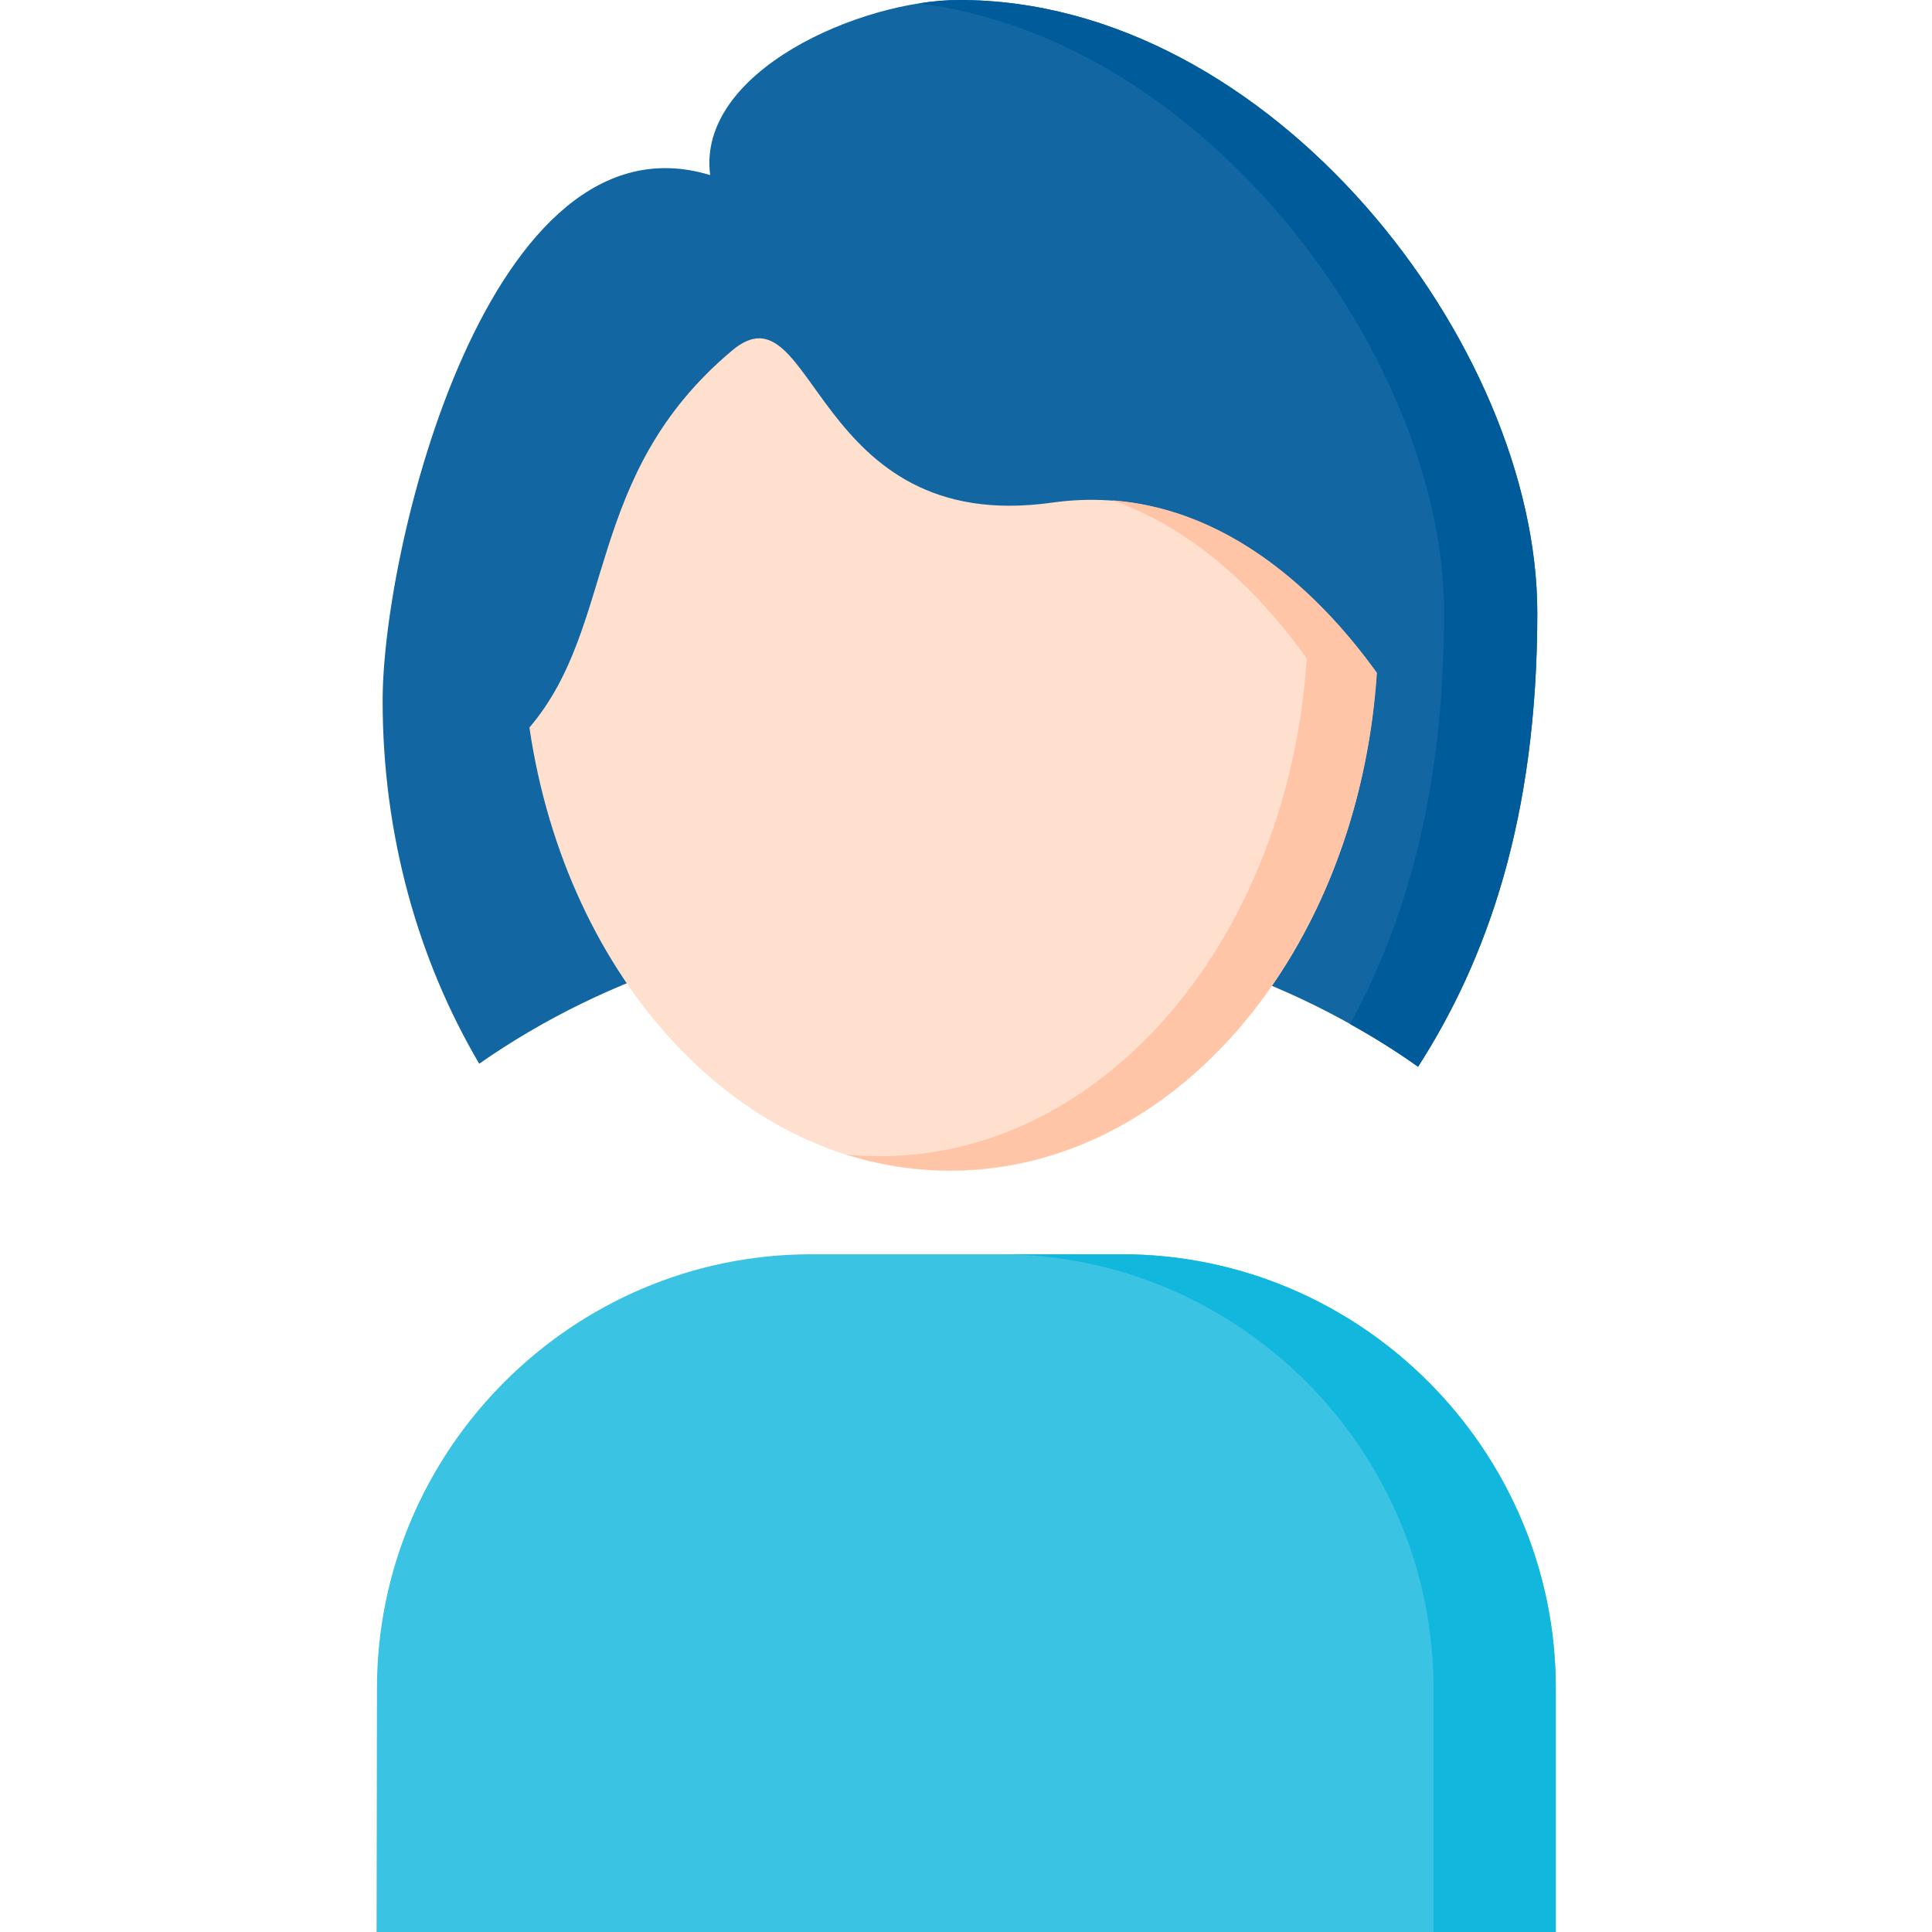
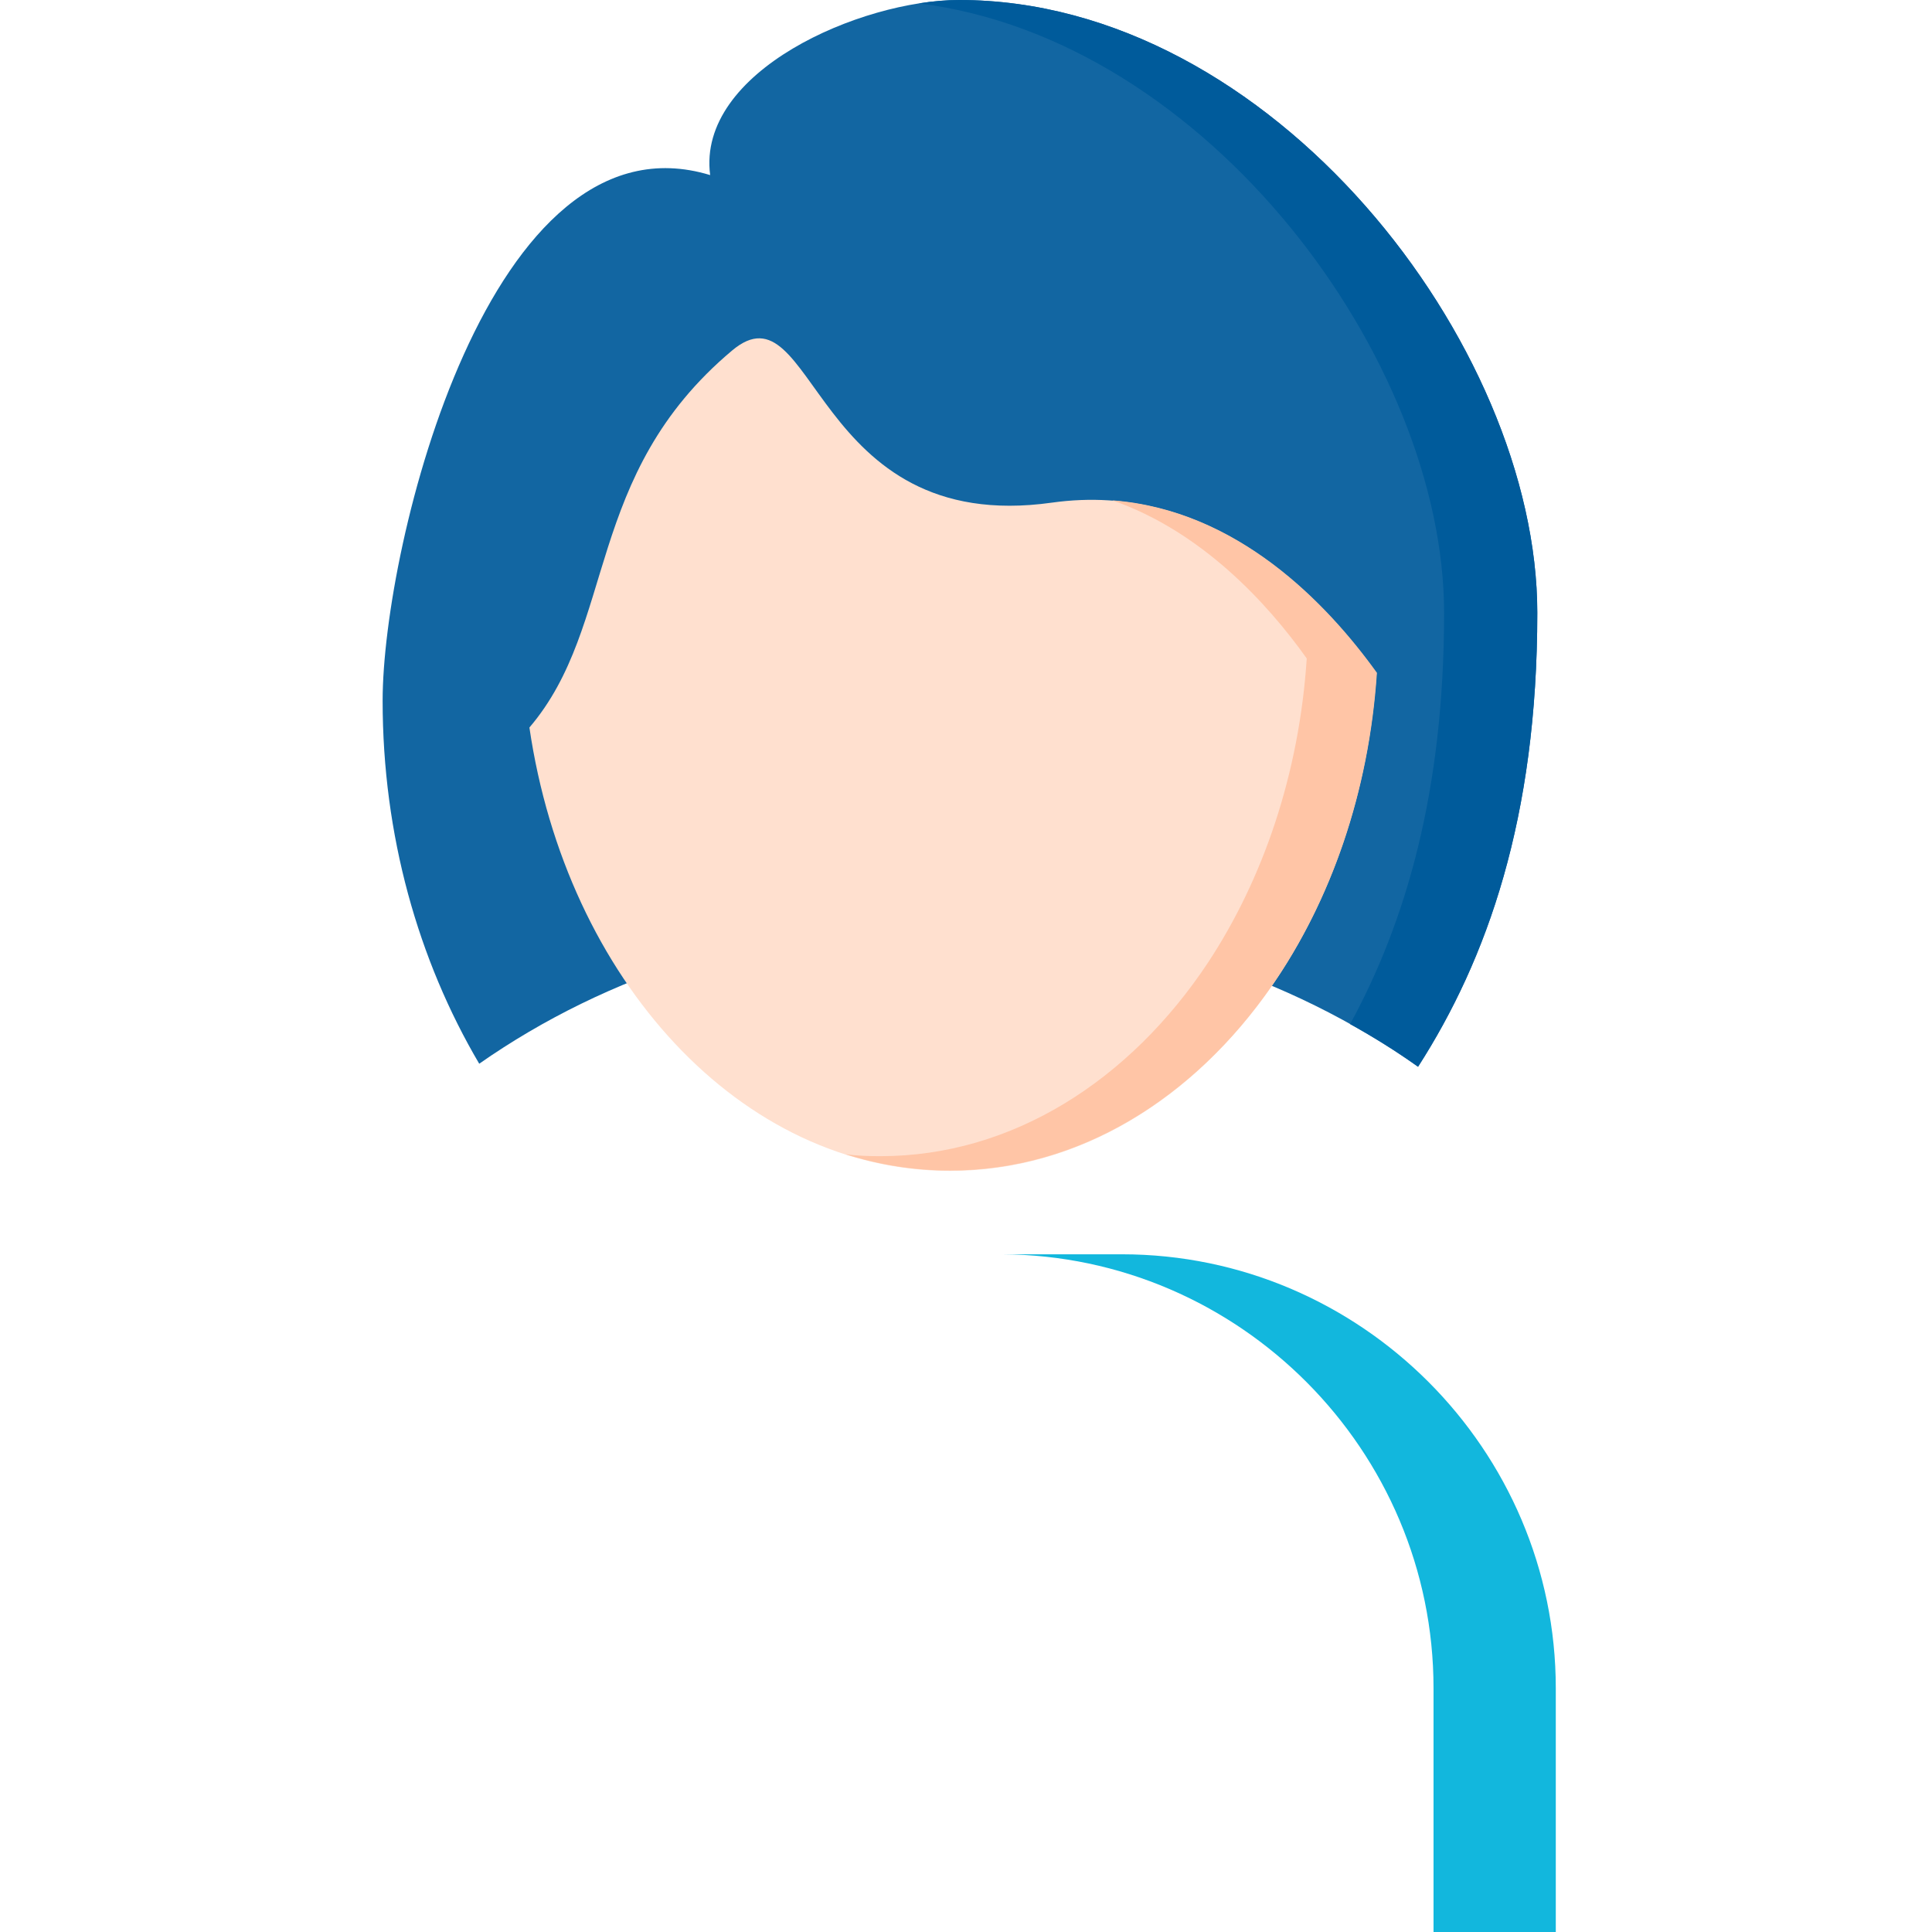
<svg xmlns="http://www.w3.org/2000/svg" xml:space="preserve" style="enable-background:new 0 0 512 512" viewBox="0 0 512 512">
-   <path d="M99.8 512h312.5v-64.6c0-63.2-51.7-115-115-115h-82.4c-63.2 0-115 51.8-115 115l-.1 64.6z" style="fill-rule:evenodd;clip-rule:evenodd;fill:#3ac3e3" />
  <path d="M265.5 332.4c63 .3 114.4 51.9 114.4 115V512h32.4v-64.6c0-63.2-51.7-115-115-115h-31.8z" style="fill-rule:evenodd;clip-rule:evenodd;fill:#12b7dd" />
  <path d="M254.2 0C337 0 407.4 91.4 407.4 162.4c0 54.4-13.3 91.8-31.6 120.3-34.1-24.1-77.6-38.6-125-38.6-46.9 0-89.9 14.1-123.8 37.8-16.2-27.5-25.6-60.6-25.6-96.2 0-41.1 28.4-157.1 86.8-139.3-3.6-27.5 39.9-46.4 66-46.4z" style="fill-rule:evenodd;clip-rule:evenodd;fill:#1266a2" />
  <path d="M364.8 178.4c-4.8 73.9-53.6 131.9-113 131.9-55.5 0-101.7-50.7-111.5-117.5 23.3-27.3 14.3-66.8 53.7-99.9 22.1-18.6 20.9 49.3 84.8 40.3 41.5-5.8 70.7 23.8 86 45.2z" style="fill-rule:evenodd;clip-rule:evenodd;fill:#ffe0cf" />
  <path d="M254.2 0C337 0 407.4 91.4 407.4 162.4c0 54.4-13.3 91.8-31.6 120.3-5.7-4.1-11.7-7.8-18-11.3 14.7-27 24.9-61.5 24.9-109 0-67-62.6-152-139.2-161.5 3.8-.6 7.4-.9 10.7-.9z" style="fill-rule:evenodd;clip-rule:evenodd;fill:#005b9b" />
  <path d="M346.3 174.5c-2 30.5-11.5 58.3-26.1 80.5-20.8 31.4-52 51.4-86.9 51.4-3.1 0-6.1-.1-9.2-.5 8.9 2.8 18.1 4.3 27.7 4.3 34 0 64.5-19 85.3-49 15.6-22.5 25.7-51.2 27.8-82.9-13.3-18.5-37-43.2-70.1-45.7 23.5 8.2 40.9 27 51.5 41.9z" style="fill-rule:evenodd;clip-rule:evenodd;fill:#ffc5a6" />
</svg>